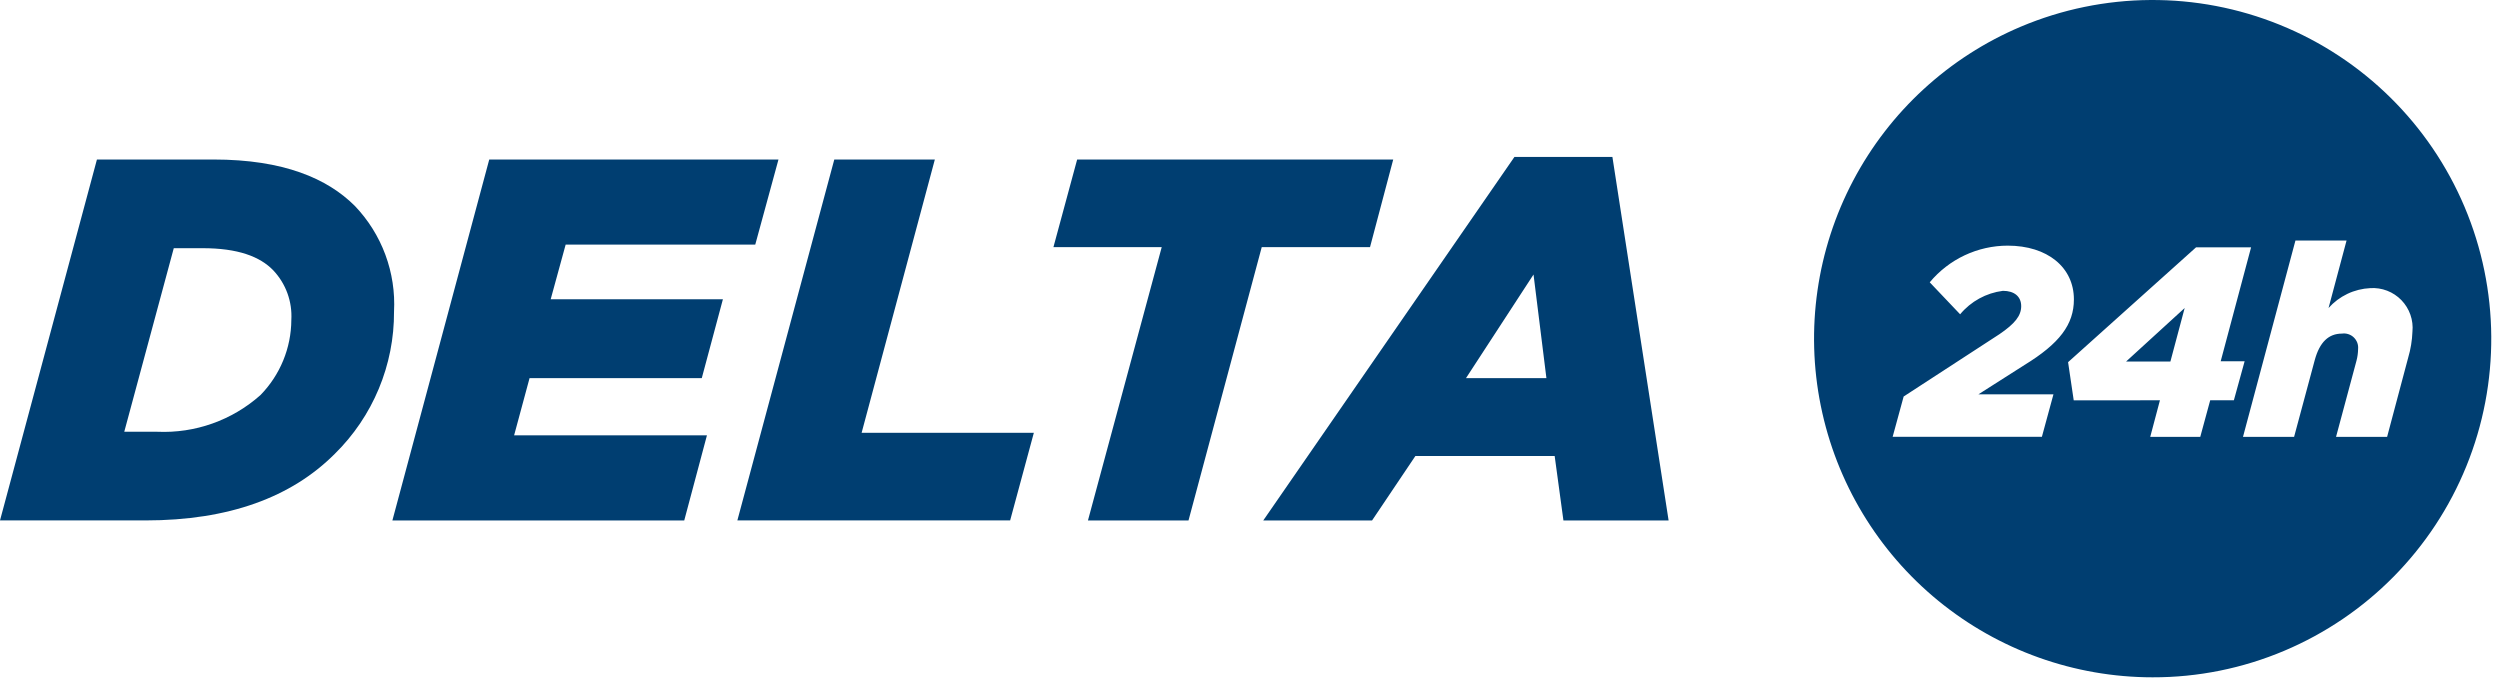
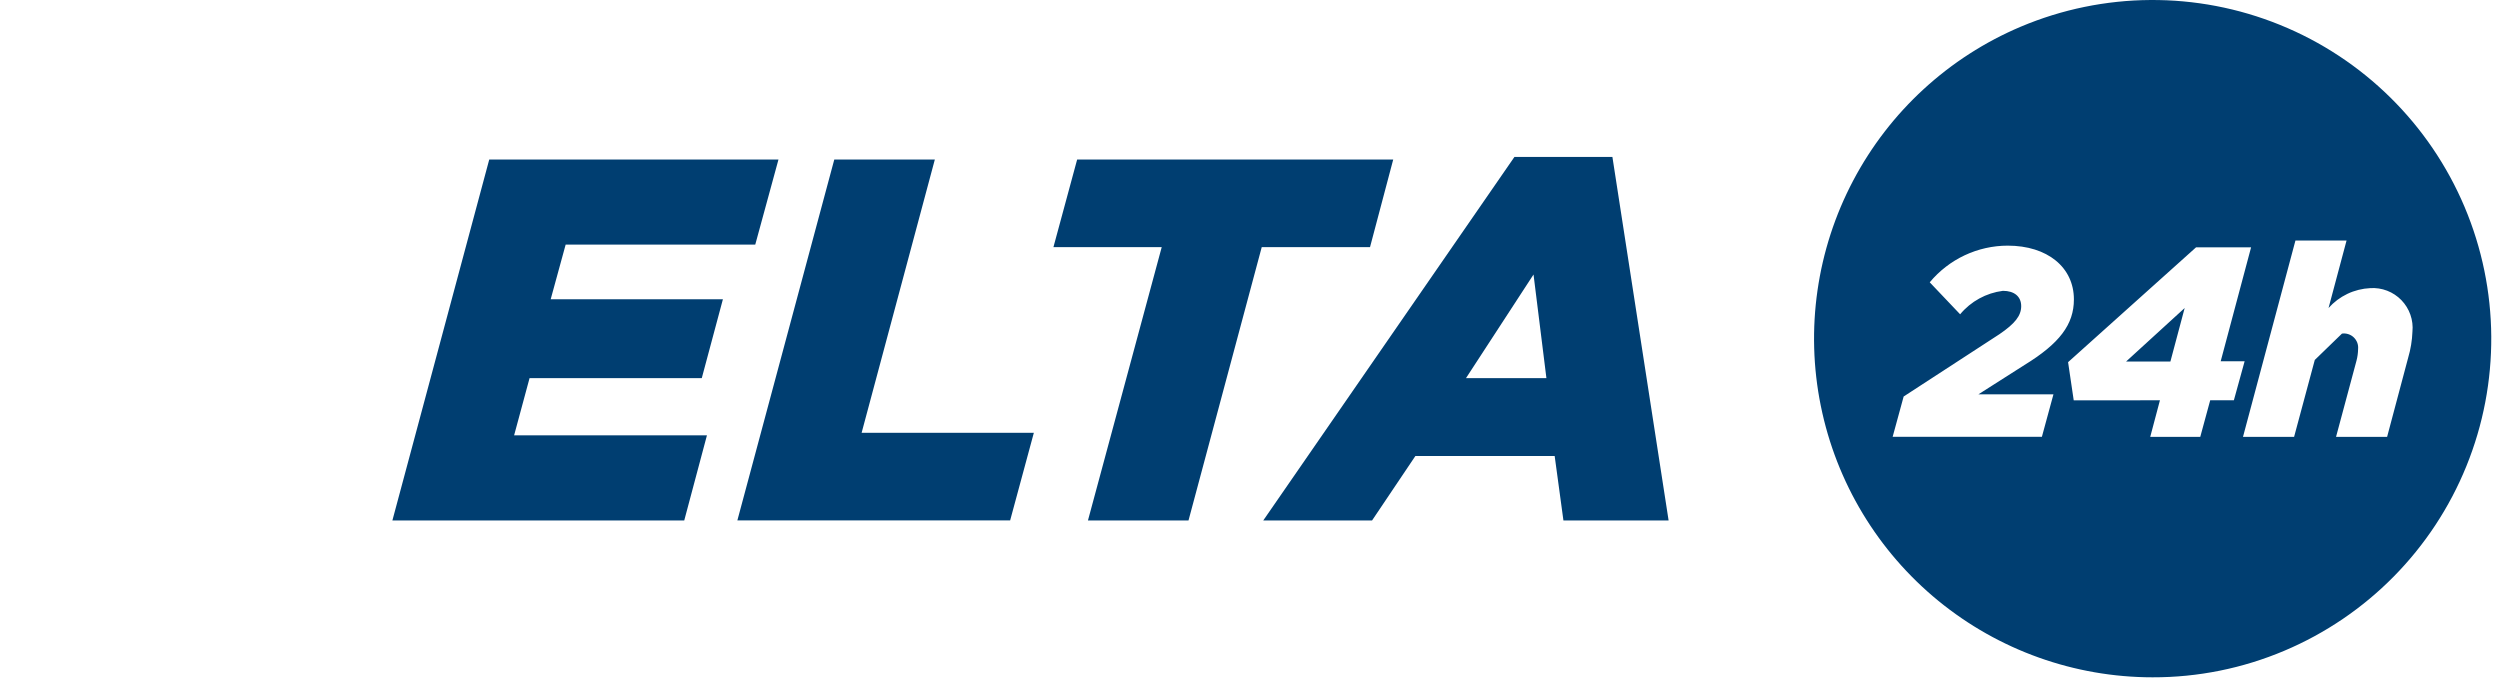
<svg xmlns="http://www.w3.org/2000/svg" width="159" height="44" viewBox="0 0 159 44" fill="none">
-   <path d="M136.901 43.077C131.933 43.074 127.118 41.353 123.273 38.207C119.428 35.061 116.789 30.682 115.803 25.812C114.816 20.943 115.544 15.882 117.861 11.488C120.179 7.093 123.944 3.634 128.52 1.698C133.783 -0.525 139.714 -0.567 145.007 1.583C150.301 3.732 154.524 7.897 156.747 13.16C158.97 18.423 159.012 24.354 156.862 29.647C154.713 34.941 150.548 39.164 145.285 41.387C142.633 42.509 139.781 43.084 136.901 43.077ZM148.949 21.217C149.083 21.198 149.221 21.209 149.35 21.251C149.48 21.292 149.599 21.362 149.697 21.456C149.796 21.55 149.872 21.665 149.921 21.792C149.969 21.919 149.987 22.056 149.975 22.191C149.972 22.445 149.937 22.698 149.872 22.944L148.572 27.785H151.82L153.158 22.756C153.318 22.216 153.41 21.659 153.431 21.097C153.467 20.731 153.423 20.363 153.301 20.016C153.18 19.67 152.985 19.354 152.73 19.09C152.475 18.826 152.165 18.621 151.823 18.489C151.48 18.357 151.113 18.301 150.747 18.325C150.243 18.349 149.748 18.473 149.293 18.69C148.838 18.907 148.43 19.213 148.095 19.59L149.241 15.298H145.99L142.654 27.785H145.904L147.22 22.893C147.53 21.764 148.096 21.217 148.949 21.217ZM137.372 25.458L136.755 27.784H139.937L140.569 25.458H142.074L142.758 22.977H141.236L143.169 15.731H139.668L131.53 23.034L131.889 25.463L137.372 25.458ZM127.384 18.497C128.113 18.497 128.548 18.861 128.548 19.472C128.548 20.083 128.146 20.587 127.162 21.256L121.072 25.218L120.372 27.782H129.864L130.599 25.08H125.827L128.753 23.216C130.988 21.846 131.9 20.637 131.9 19.043C131.9 16.997 130.209 15.623 127.691 15.623C126.744 15.624 125.809 15.834 124.952 16.237C124.095 16.64 123.337 17.227 122.731 17.955L124.664 19.989C125.349 19.166 126.321 18.632 127.384 18.497ZM138.038 22.995H135.217L138.945 19.59L138.037 22.995H138.038Z" fill="#003E71" />
-   <path d="M6.165 10.145H13.582C18.042 10.145 20.829 11.358 22.567 13.096C23.42 13.987 24.081 15.043 24.509 16.199C24.938 17.356 25.125 18.587 25.06 19.819C25.068 21.503 24.739 23.171 24.091 24.726C23.443 26.28 22.49 27.689 21.288 28.869C18.534 31.624 14.566 33.099 9.248 33.099H0L6.165 10.145ZM10.003 27.46C12.409 27.567 14.761 26.731 16.561 25.131C17.815 23.852 18.521 22.135 18.529 20.344C18.562 19.769 18.477 19.193 18.28 18.651C18.083 18.11 17.777 17.615 17.382 17.195C16.53 16.31 15.119 15.785 12.889 15.785H11.052L7.903 27.459L10.003 27.46Z" fill="#003E71" />
+   <path d="M136.901 43.077C131.933 43.074 127.118 41.353 123.273 38.207C119.428 35.061 116.789 30.682 115.803 25.812C114.816 20.943 115.544 15.882 117.861 11.488C120.179 7.093 123.944 3.634 128.52 1.698C133.783 -0.525 139.714 -0.567 145.007 1.583C150.301 3.732 154.524 7.897 156.747 13.16C158.97 18.423 159.012 24.354 156.862 29.647C154.713 34.941 150.548 39.164 145.285 41.387C142.633 42.509 139.781 43.084 136.901 43.077ZM148.949 21.217C149.083 21.198 149.221 21.209 149.35 21.251C149.48 21.292 149.599 21.362 149.697 21.456C149.796 21.55 149.872 21.665 149.921 21.792C149.969 21.919 149.987 22.056 149.975 22.191C149.972 22.445 149.937 22.698 149.872 22.944L148.572 27.785H151.82L153.158 22.756C153.318 22.216 153.41 21.659 153.431 21.097C153.467 20.731 153.423 20.363 153.301 20.016C153.18 19.67 152.985 19.354 152.73 19.09C152.475 18.826 152.165 18.621 151.823 18.489C151.48 18.357 151.113 18.301 150.747 18.325C150.243 18.349 149.748 18.473 149.293 18.69C148.838 18.907 148.43 19.213 148.095 19.59L149.241 15.298H145.99L142.654 27.785H145.904L147.22 22.893ZM137.372 25.458L136.755 27.784H139.937L140.569 25.458H142.074L142.758 22.977H141.236L143.169 15.731H139.668L131.53 23.034L131.889 25.463L137.372 25.458ZM127.384 18.497C128.113 18.497 128.548 18.861 128.548 19.472C128.548 20.083 128.146 20.587 127.162 21.256L121.072 25.218L120.372 27.782H129.864L130.599 25.08H125.827L128.753 23.216C130.988 21.846 131.9 20.637 131.9 19.043C131.9 16.997 130.209 15.623 127.691 15.623C126.744 15.624 125.809 15.834 124.952 16.237C124.095 16.64 123.337 17.227 122.731 17.955L124.664 19.989C125.349 19.166 126.321 18.632 127.384 18.497ZM138.038 22.995H135.217L138.945 19.59L138.037 22.995H138.038Z" fill="#003E71" />
  <path d="M31.116 10.145H49.511L48.035 15.555H35.976L35.024 19.032H45.977L44.633 24.049H33.68L32.697 27.689H44.961L43.518 33.1H24.956L31.116 10.145Z" fill="#003E71" />
  <path d="M53.061 10.145H59.456L54.799 27.525H65.753L64.245 33.099H46.896L53.061 10.145Z" fill="#003E71" />
  <path d="M73.885 15.719H66.998L68.507 10.145H88.609L87.133 15.719H80.246L75.589 33.1H69.194L73.885 15.719Z" fill="#003E71" />
  <path d="M96.318 9.981H102.549L106.123 33.1H99.434L98.877 29.001H90.019L87.264 33.1H80.344L96.318 9.981ZM98.352 24.05L97.532 17.459L93.237 24.05H98.352Z" fill="#003E71" />
</svg>